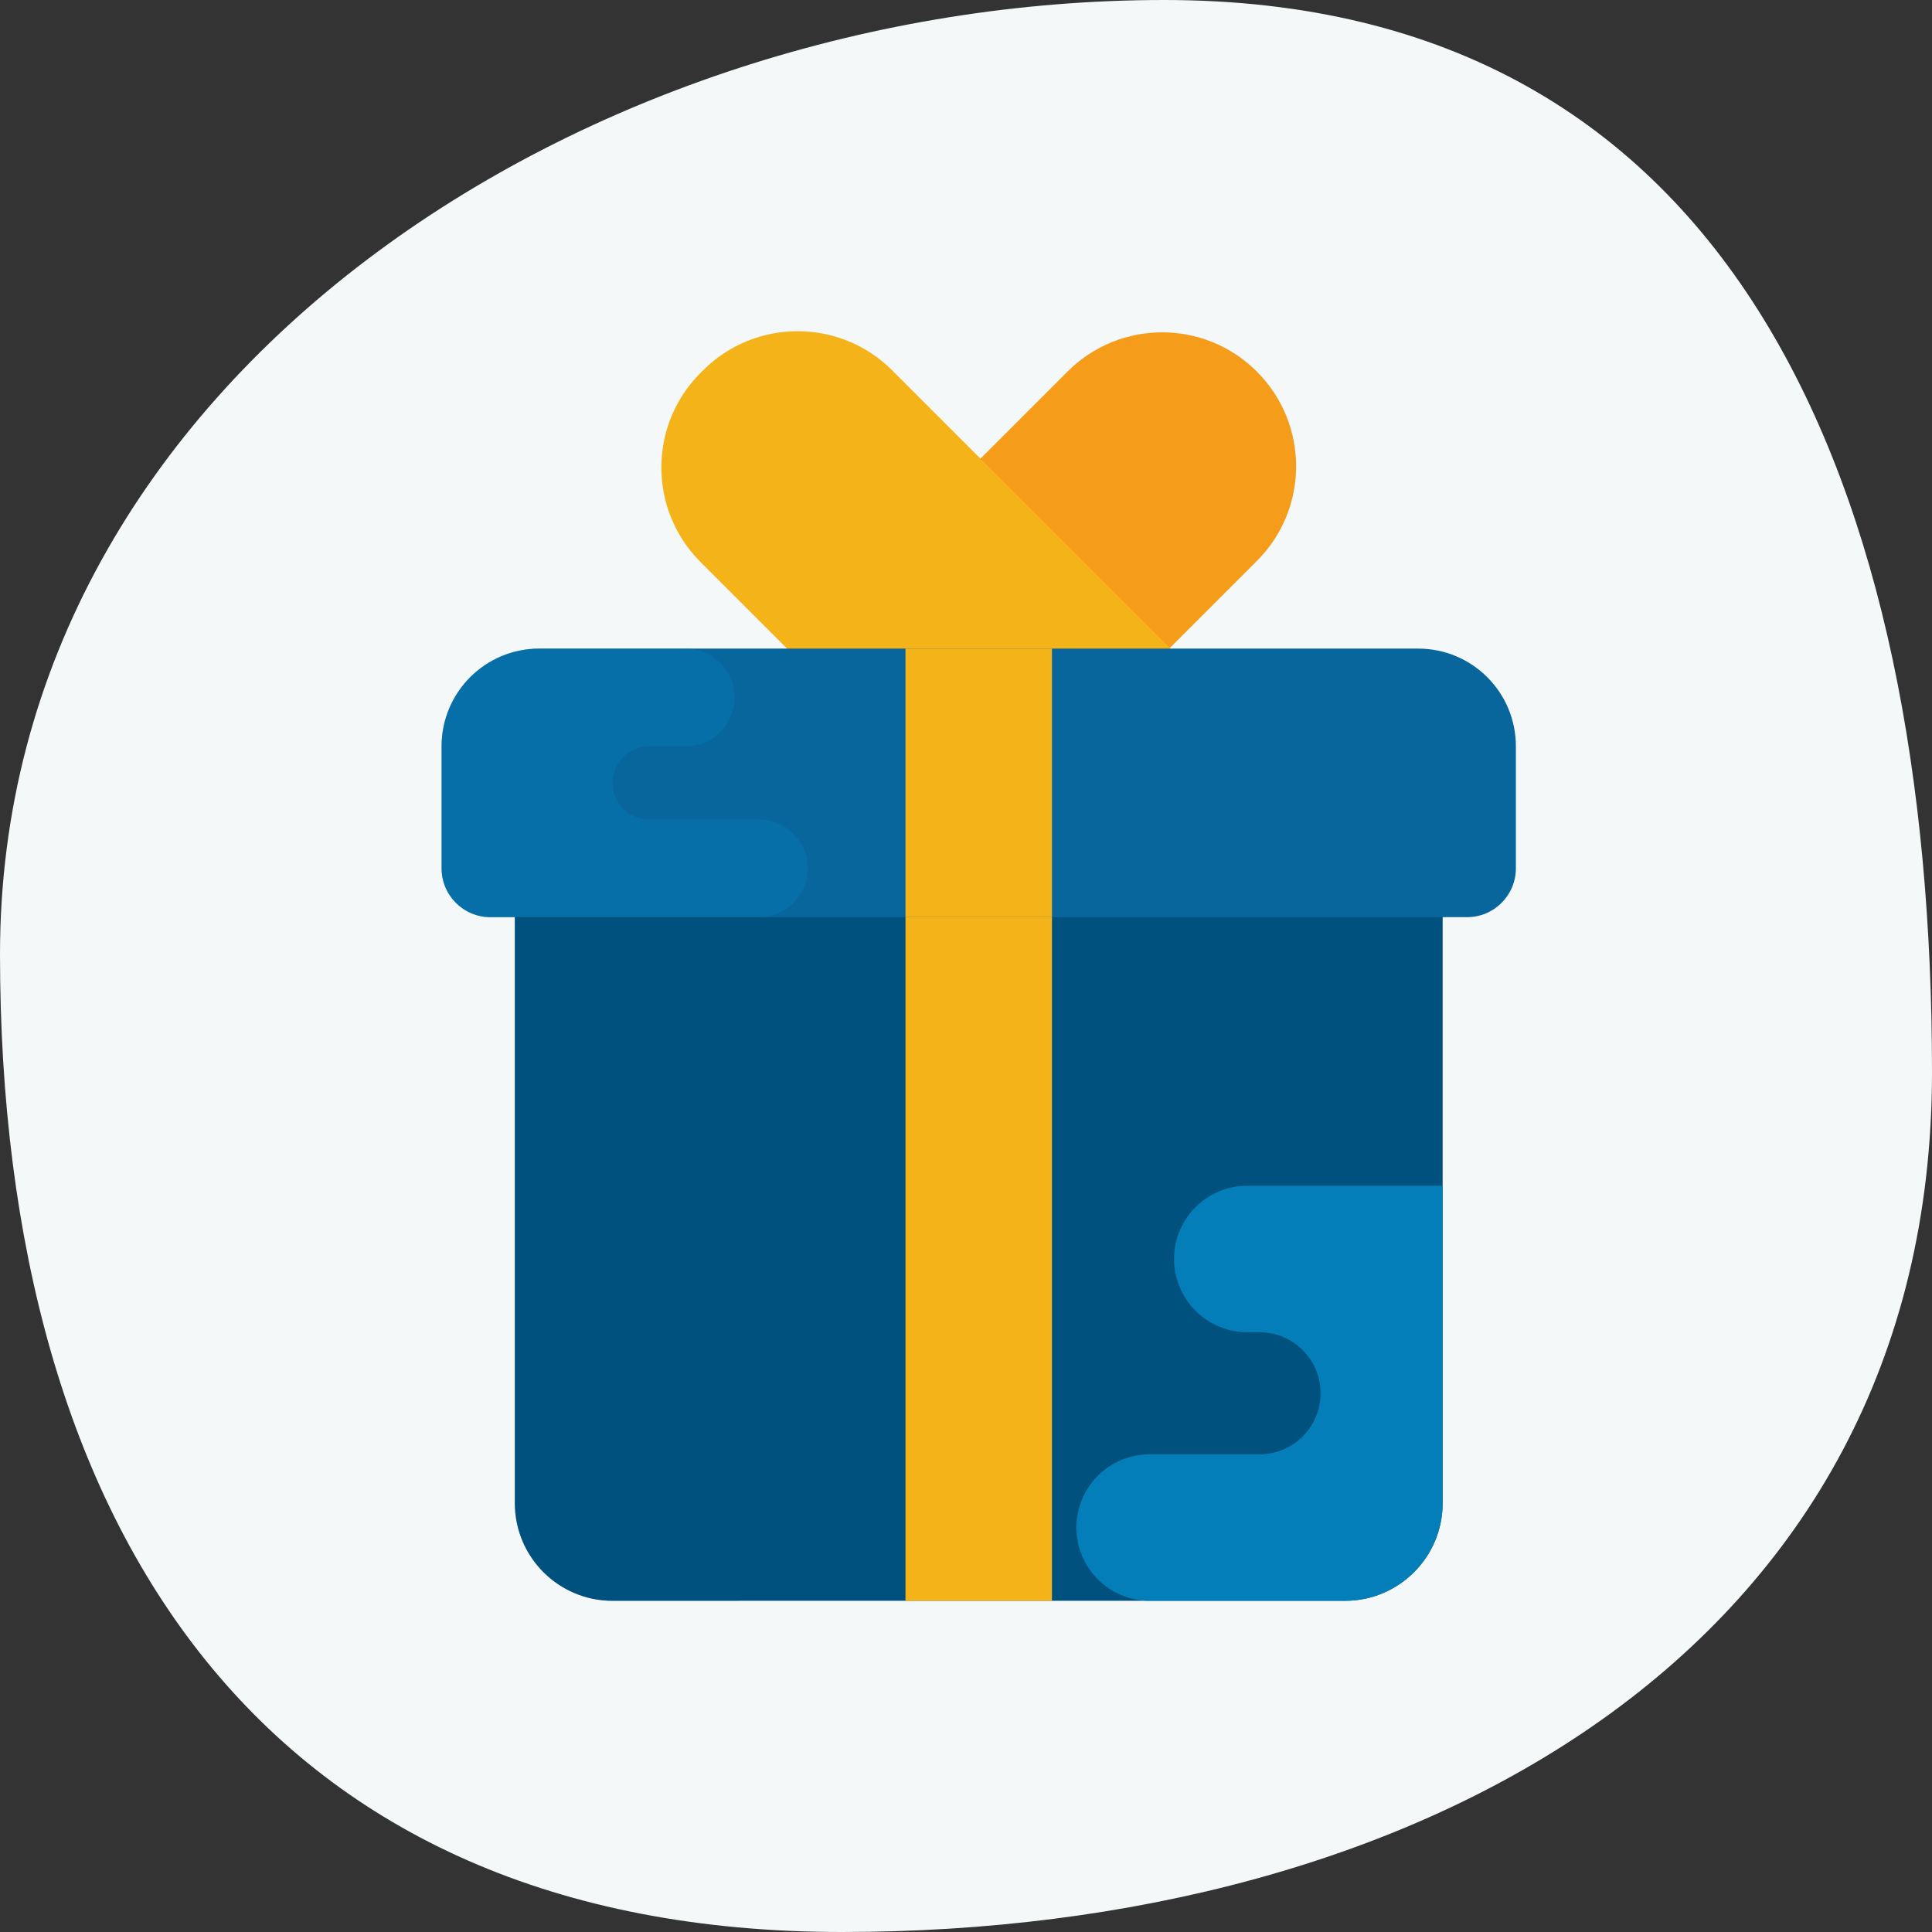
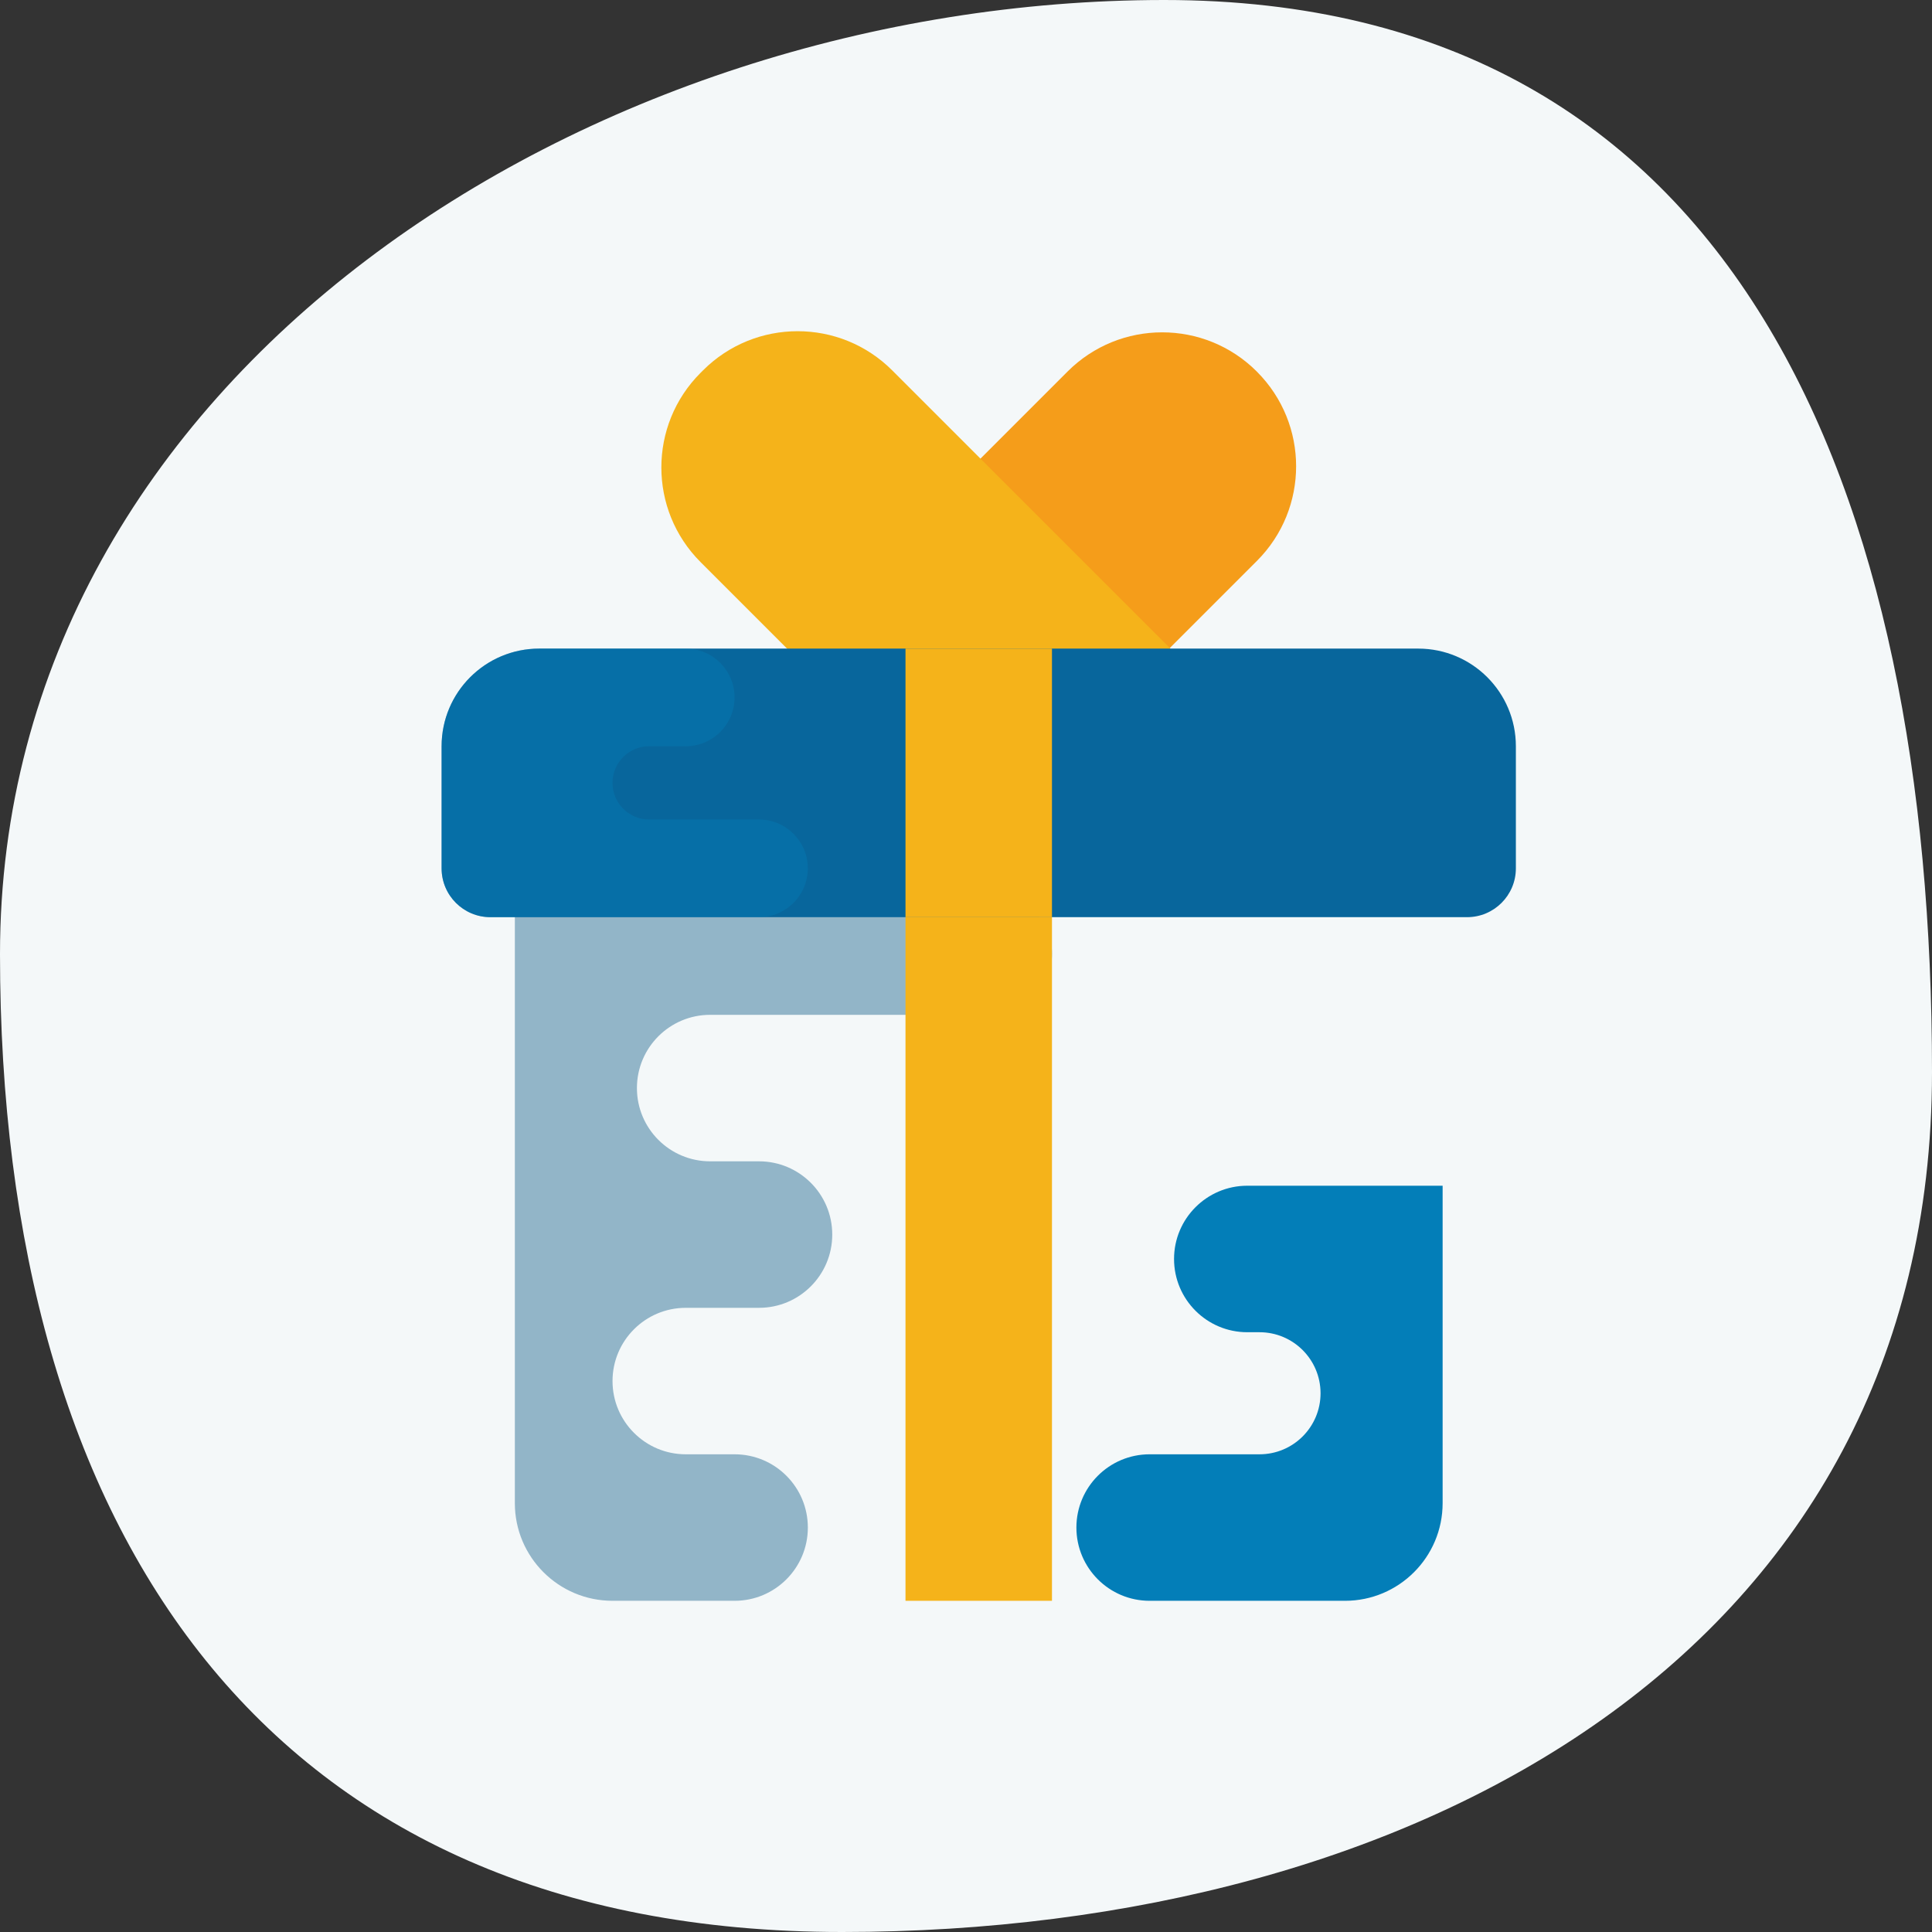
<svg xmlns="http://www.w3.org/2000/svg" width="70" height="70" viewBox="0 0 70 70" fill="none">
  <rect x="0" y="0" width="70" height="70" fill="#333333" stroke="none" />
  <path d="M70 38.842C70 59.822 51.33 70 30.513 70C9.696 70 0 55.553 0 34.573C0 13.593 21.363 0 42.179 0C62.996 0 70 17.861 70 38.842Z" fill="#F4F8F9" />
  <path d="M45.541 20.322L34.692 31.172C32.799 33.065 29.729 33.065 27.836 31.172L27.831 31.167C25.938 29.274 25.938 26.204 27.831 24.311L38.68 13.461C40.573 11.568 43.643 11.568 45.536 13.461L45.541 13.467C47.434 15.36 47.434 18.429 45.541 20.322Z" fill="#F59D1A" />
  <path d="M25.382 20.365L36.231 31.214C38.124 33.107 41.193 33.107 43.086 31.214L43.176 31.125C45.069 29.231 45.069 26.162 43.176 24.269L32.327 13.42C30.434 11.527 27.364 11.527 25.471 13.42L25.382 13.509C23.489 15.402 23.489 18.471 25.382 20.365Z" fill="#F5B31A" />
-   <path d="M52.27 31.461H18.654V54.461C18.654 56.416 20.239 58 22.193 58H48.731C50.685 58 52.27 56.416 52.27 54.461V31.461Z" fill="#01517F" />
  <path opacity="0.4" d="M38.116 34.558C38.116 33.336 37.126 32.346 35.904 32.346H18.654V54.462C18.654 56.416 20.239 58 22.193 58H26.616C28.082 58 29.27 56.812 29.27 55.346C29.27 53.88 28.082 52.692 26.616 52.692H24.847C23.381 52.692 22.193 51.504 22.193 50.038C22.193 48.573 23.381 47.385 24.847 47.385H27.5C28.966 47.385 30.154 46.197 30.154 44.731C30.154 43.265 28.966 42.077 27.5 42.077H25.731C24.265 42.077 23.077 40.889 23.077 39.423C23.077 37.957 24.265 36.769 25.731 36.769H35.904C37.126 36.769 38.116 35.779 38.116 34.558Z" fill="#01517F" />
  <path d="M42.538 45.615C42.538 47.081 43.727 48.269 45.192 48.269H45.635C46.856 48.269 47.846 49.259 47.846 50.481C47.846 51.702 46.856 52.692 45.635 52.692H41.654C40.188 52.692 39 53.88 39 55.346C39 56.812 40.188 58 41.654 58H48.731C50.685 58 52.269 56.416 52.269 54.461V53.577V52.692V48.269V42.961H45.192C43.727 42.961 42.538 44.15 42.538 45.615Z" fill="#037EB8" />
  <path d="M53.154 33.231H17.769C16.792 33.231 16 32.439 16 31.462V27.038C16 25.084 17.584 23.5 19.538 23.5H51.385C53.339 23.5 54.923 25.084 54.923 27.038V31.462C54.923 32.439 54.131 33.231 53.154 33.231Z" fill="#08669C" />
  <path opacity="0.4" d="M19.538 23.5H24.846C25.824 23.5 26.615 24.292 26.615 25.269C26.615 26.247 25.824 27.038 24.846 27.038H23.519C22.787 27.038 22.192 27.633 22.192 28.365C22.192 29.098 22.787 29.692 23.519 29.692H27.5C28.477 29.692 29.269 30.484 29.269 31.462C29.269 32.439 28.477 33.231 27.5 33.231H17.769C16.792 33.231 16 32.439 16 31.462V30.577V29.692V27.038C16 25.084 17.584 23.5 19.538 23.5Z" fill="#037EB8" />
  <path d="M32.808 23.5V33.231H38.115V23.5H32.808Z" fill="#F5B31A" />
  <path d="M32.808 33.231V58H38.115V33.231H32.808Z" fill="#F5B31A" />
</svg>